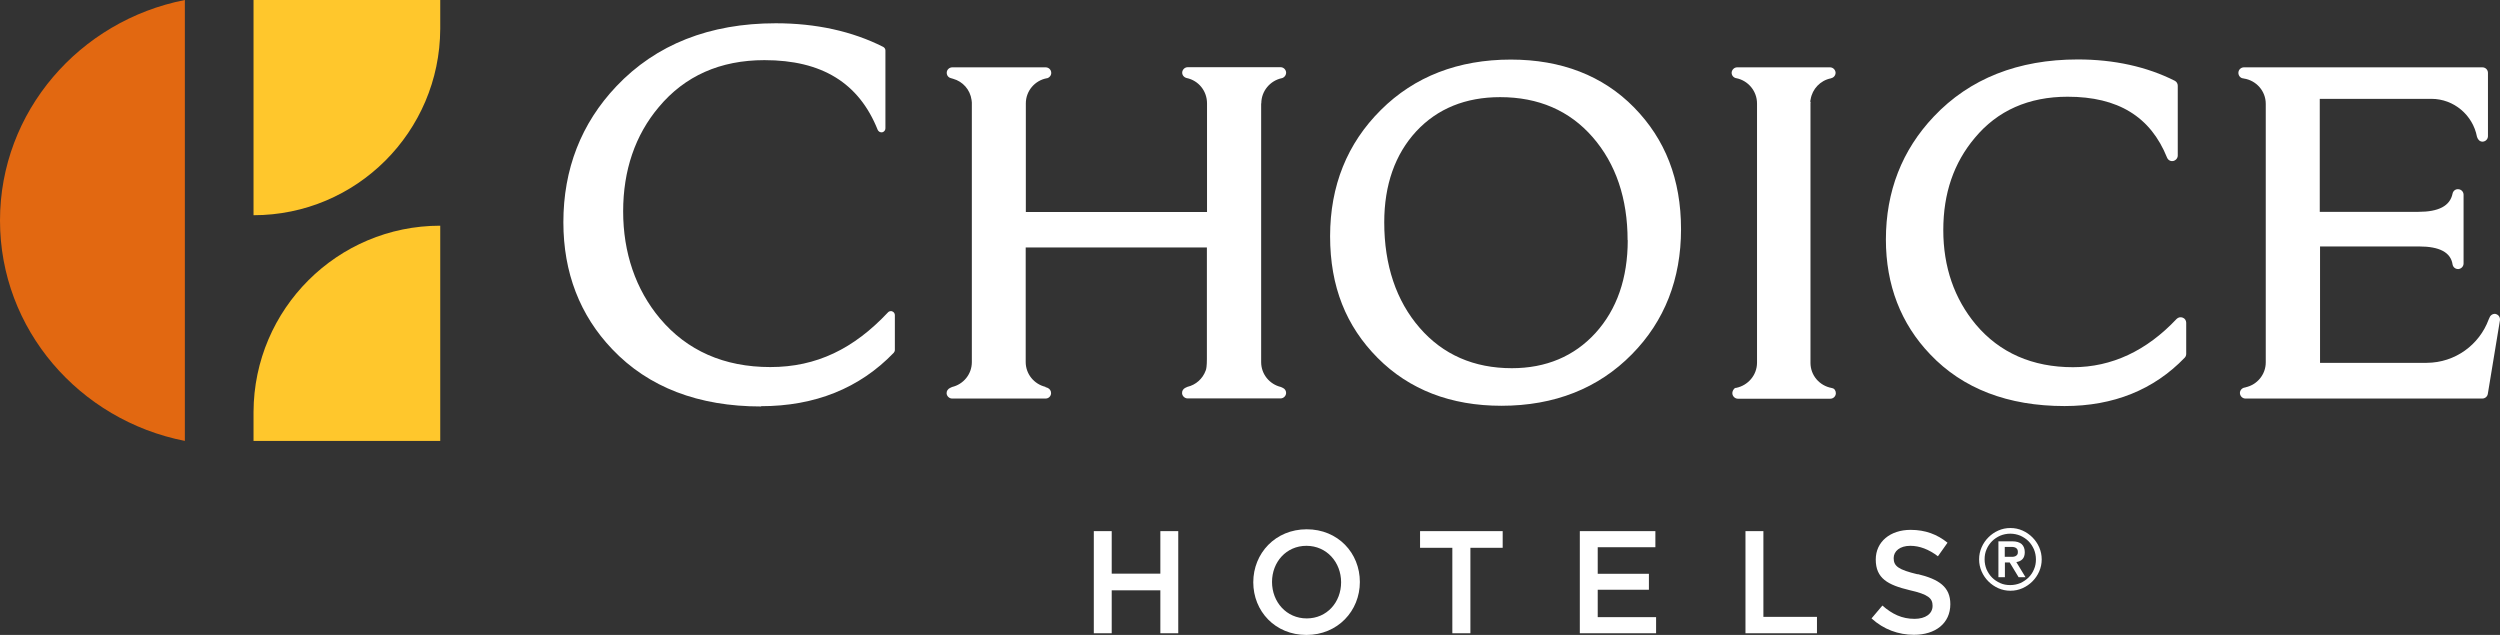
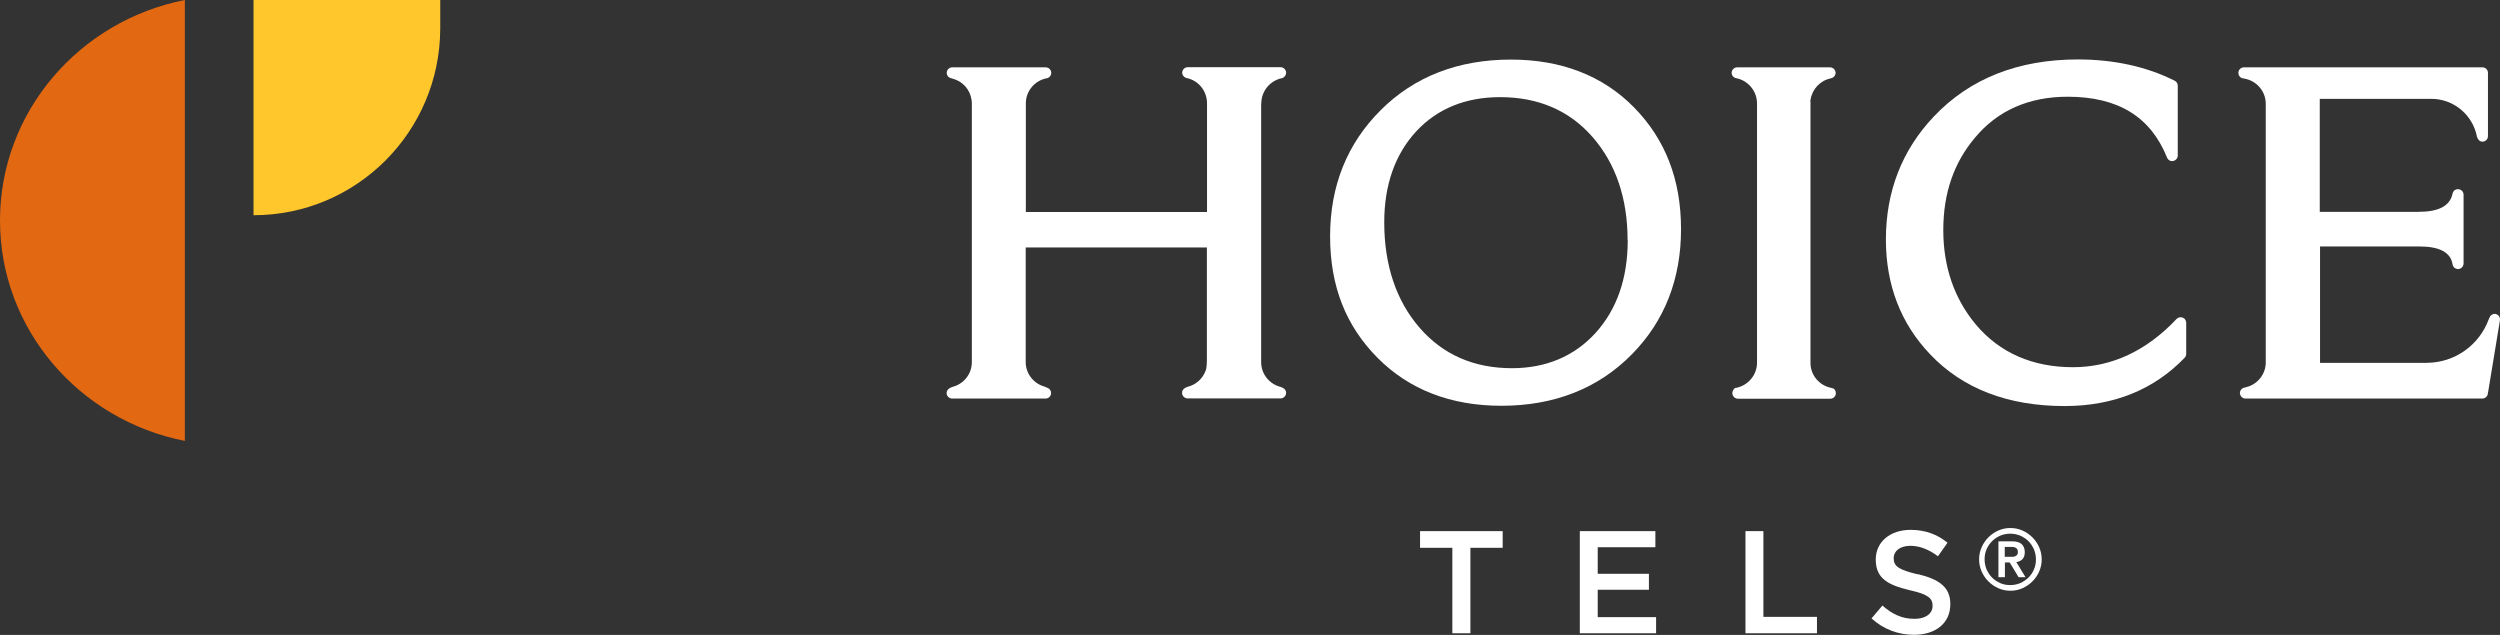
<svg xmlns="http://www.w3.org/2000/svg" width="126" height="32" viewBox="0 0 126 32" fill="none">
  <rect x="0" y="0" width="126" height="32" fill="#333333" stroke="none" />
-   <path d="M56.03 29.752V31.916H55.128V26.769H56.03V28.912H58.482V26.769H59.384V31.916H58.482V29.752" fill="white" />
-   <path d="M65.844 32.001C64.266 32.001 63.165 30.805 63.165 29.346C63.165 27.886 64.28 26.676 65.858 26.676C67.435 26.676 68.537 27.872 68.537 29.331C68.537 30.791 67.421 32.001 65.844 32.001ZM65.844 27.509C64.827 27.509 64.11 28.328 64.11 29.331C64.11 30.335 64.835 31.168 65.858 31.168C66.881 31.168 67.592 30.349 67.592 29.346C67.592 28.342 66.867 27.509 65.844 27.509Z" fill="white" />
  <path d="M74.108 31.916H73.198V27.609H71.571V26.769H75.735V27.609H74.108V31.916Z" fill="white" />
  <path d="M83.431 27.58H80.525V28.919H83.105V29.723H80.525V31.104H83.467V31.916H79.623V26.769H83.431V27.58Z" fill="white" />
  <path d="M87.972 26.769H88.875V31.09H91.575V31.916H87.972V26.769Z" fill="white" />
  <path d="M96.648 28.933C97.736 29.196 98.297 29.588 98.297 30.449C98.297 31.417 97.544 31.994 96.464 31.994C95.682 31.994 94.936 31.724 94.325 31.168L94.872 30.52C95.362 30.948 95.853 31.19 96.492 31.19C97.046 31.19 97.402 30.933 97.402 30.535C97.402 30.157 97.196 29.958 96.243 29.744C95.149 29.481 94.538 29.154 94.538 28.2C94.538 27.303 95.27 26.705 96.293 26.705C97.039 26.705 97.636 26.933 98.155 27.353L97.672 28.036C97.21 27.687 96.748 27.509 96.279 27.509C95.753 27.509 95.441 27.78 95.441 28.129C95.441 28.534 95.675 28.712 96.656 28.947" fill="white" />
  <path d="M99.747 28.193C99.747 27.972 99.79 27.773 99.875 27.58C99.96 27.388 100.074 27.224 100.216 27.082C100.358 26.94 100.521 26.826 100.713 26.74C100.905 26.655 101.104 26.612 101.324 26.612C101.545 26.612 101.744 26.655 101.936 26.74C102.127 26.826 102.291 26.94 102.433 27.082C102.575 27.224 102.689 27.388 102.774 27.58C102.859 27.773 102.902 27.979 102.902 28.193C102.902 28.406 102.859 28.613 102.774 28.805C102.689 28.997 102.575 29.161 102.433 29.303C102.291 29.445 102.127 29.559 101.936 29.645C101.744 29.73 101.545 29.773 101.324 29.773C101.104 29.773 100.905 29.73 100.713 29.645C100.521 29.559 100.358 29.445 100.216 29.303C100.074 29.161 99.96 28.997 99.875 28.805C99.79 28.613 99.747 28.406 99.747 28.193ZM100.024 28.193C100.024 28.371 100.059 28.541 100.123 28.698C100.195 28.855 100.287 28.997 100.401 29.111C100.514 29.225 100.656 29.317 100.813 29.389C100.969 29.46 101.14 29.488 101.317 29.488C101.495 29.488 101.665 29.453 101.822 29.389C101.978 29.317 102.113 29.225 102.234 29.111C102.355 28.99 102.447 28.855 102.511 28.698C102.582 28.541 102.611 28.371 102.611 28.193C102.611 28.015 102.575 27.844 102.511 27.687C102.44 27.531 102.355 27.395 102.234 27.274C102.12 27.16 101.978 27.068 101.822 26.997C101.665 26.933 101.495 26.897 101.317 26.897C101.14 26.897 100.969 26.933 100.813 26.997C100.656 27.068 100.514 27.16 100.401 27.274C100.287 27.388 100.187 27.531 100.123 27.687C100.052 27.844 100.024 28.015 100.024 28.193ZM100.713 27.282H101.41C101.63 27.282 101.786 27.331 101.893 27.424C101.992 27.516 102.049 27.652 102.049 27.83C102.049 27.986 102.007 28.107 101.928 28.186C101.85 28.264 101.744 28.314 101.623 28.328L102.085 29.09H101.737L101.289 28.349H101.047V29.09H100.72V27.289L100.713 27.282ZM101.04 28.064H101.282C101.331 28.064 101.381 28.064 101.431 28.064C101.481 28.064 101.53 28.05 101.566 28.036C101.609 28.022 101.637 27.993 101.665 27.958C101.694 27.922 101.701 27.879 101.701 27.815C101.701 27.751 101.687 27.709 101.665 27.673C101.637 27.637 101.609 27.616 101.566 27.595C101.523 27.58 101.481 27.566 101.431 27.566C101.381 27.566 101.331 27.566 101.282 27.566H101.04V28.072V28.064Z" fill="white" />
-   <path d="M38.357 20.486C35.202 20.486 32.679 19.518 30.86 17.603C29.226 15.895 28.394 13.738 28.394 11.204C28.394 8.527 29.29 6.22 31.066 4.348C33.063 2.241 35.763 1.173 39.096 1.173C41.121 1.173 42.948 1.572 44.511 2.362C44.582 2.398 44.625 2.469 44.625 2.54V6.47C44.625 6.562 44.561 6.648 44.461 6.669C44.461 6.669 44.433 6.669 44.419 6.669C44.34 6.669 44.27 6.619 44.234 6.541C43.289 4.177 41.42 3.031 38.528 3.031C36.296 3.031 34.513 3.829 33.205 5.395C32.011 6.811 31.407 8.584 31.407 10.655C31.407 12.727 32.033 14.585 33.262 16.051C34.627 17.674 36.495 18.5 38.826 18.5C41.157 18.5 43.033 17.575 44.753 15.745C44.788 15.703 44.845 15.681 44.902 15.681C44.923 15.681 44.952 15.681 44.973 15.695C45.051 15.724 45.101 15.802 45.101 15.88V17.639C45.101 17.689 45.08 17.738 45.044 17.781C43.324 19.568 41.072 20.472 38.35 20.472" fill="white" />
  <path d="M76.147 3.003C73.497 3.003 71.287 3.857 69.595 5.544C67.897 7.231 67.037 9.367 67.037 11.908C67.037 14.45 67.847 16.443 69.432 18.038C71.024 19.639 73.12 20.451 75.671 20.451C78.343 20.451 80.56 19.575 82.251 17.852C83.893 16.187 84.724 14.065 84.724 11.552C84.724 9.04 83.928 7.018 82.358 5.416C80.787 3.814 78.691 3.003 76.147 3.003ZM82.038 12.101C82.038 14.023 81.491 15.596 80.411 16.785C79.338 17.959 77.917 18.557 76.197 18.557C74.285 18.557 72.722 17.874 71.55 16.521C70.37 15.162 69.766 13.368 69.766 11.204C69.766 9.317 70.313 7.772 71.379 6.619C72.445 5.473 73.866 4.896 75.607 4.896C77.54 4.896 79.103 5.573 80.269 6.911C81.441 8.256 82.031 10.008 82.031 12.108" fill="white" />
  <path d="M91.24 5.138C91.24 5.096 91.24 5.053 91.255 5.01C91.34 4.483 91.745 4.056 92.271 3.95C92.285 3.95 92.292 3.942 92.292 3.942C92.434 3.907 92.52 3.786 92.513 3.651C92.498 3.508 92.377 3.394 92.235 3.394H87.552C87.41 3.394 87.29 3.508 87.275 3.651C87.268 3.786 87.353 3.907 87.503 3.942H87.517C88.107 4.063 88.554 4.59 88.554 5.217V5.309V5.316V18.158V18.279C88.554 18.906 88.1 19.425 87.51 19.547H87.503C87.46 19.547 87.417 19.568 87.389 19.61C87.339 19.668 87.304 19.753 87.311 19.831C87.318 19.974 87.446 20.095 87.588 20.095H92.25C92.406 20.095 92.527 19.966 92.527 19.817C92.527 19.696 92.456 19.575 92.335 19.561C92.321 19.561 92.314 19.554 92.314 19.554C91.702 19.44 91.248 18.92 91.248 18.287V18.13V5.252V5.238V5.217C91.248 5.217 91.255 5.167 91.255 5.145" fill="white" />
  <path d="M110.008 16.009C109.901 15.966 109.78 15.994 109.702 16.073C108.189 17.681 106.426 18.507 104.479 18.507C102.433 18.507 100.784 17.781 99.583 16.357C98.496 15.055 97.942 13.453 97.942 11.595C97.942 9.737 98.475 8.206 99.526 6.954C100.67 5.573 102.248 4.875 104.209 4.875C106.746 4.875 108.388 5.879 109.219 7.943C109.269 8.064 109.39 8.142 109.532 8.114C109.66 8.085 109.759 7.972 109.759 7.836V4.32C109.759 4.213 109.702 4.12 109.61 4.071C108.196 3.359 106.547 2.996 104.721 2.996C101.715 2.996 99.27 3.964 97.466 5.872C95.859 7.566 95.049 9.652 95.049 12.072C95.049 14.364 95.803 16.315 97.281 17.859C98.922 19.589 101.203 20.465 104.053 20.465C106.519 20.465 108.551 19.646 110.107 18.03C110.157 17.98 110.185 17.909 110.185 17.838V16.265C110.185 16.151 110.114 16.044 110.008 16.009Z" fill="white" />
  <path d="M125.812 15.831C125.677 15.788 125.528 15.866 125.478 15.994C125.464 16.03 125.443 16.066 125.429 16.101C124.96 17.375 123.744 18.279 122.309 18.287H122.06C122.018 18.287 121.982 18.287 121.932 18.287H116.93V12.421H121.918C122.956 12.421 123.517 12.72 123.609 13.325C123.631 13.46 123.744 13.56 123.887 13.56H123.908C124.05 13.546 124.164 13.424 124.164 13.282V9.815C124.164 9.673 124.057 9.552 123.915 9.538C123.766 9.516 123.638 9.616 123.609 9.758C123.482 10.378 122.913 10.677 121.883 10.677H116.916V4.982H122.544C123.681 4.982 124.633 5.808 124.839 6.89C124.839 6.904 124.846 6.911 124.846 6.911C124.889 7.046 124.988 7.139 125.116 7.139H125.137C125.287 7.124 125.393 7.003 125.393 6.861V3.672C125.393 3.515 125.265 3.394 125.116 3.394H113.092C112.95 3.394 112.822 3.508 112.815 3.658C112.808 3.8 112.908 3.935 113.05 3.95H113.071L113.085 3.957C113.711 4.049 114.194 4.583 114.194 5.231V18.265C114.194 18.877 113.76 19.39 113.185 19.518C113.185 19.518 113.163 19.525 113.149 19.532H113.135C112.986 19.554 112.879 19.689 112.893 19.831C112.908 19.974 113.028 20.087 113.171 20.087H125.109C125.244 20.087 125.365 19.988 125.386 19.853L125.997 16.144C126.018 16.001 125.933 15.866 125.798 15.831" fill="white" />
  <path d="M63.57 5.21C63.57 4.59 64.01 4.071 64.593 3.942H64.607C64.742 3.9 64.827 3.779 64.82 3.643C64.806 3.501 64.685 3.387 64.543 3.387H59.86C59.718 3.387 59.597 3.501 59.583 3.643C59.576 3.779 59.661 3.893 59.81 3.935H59.818C60.407 4.063 60.834 4.583 60.834 5.21V10.684H51.702V5.267V5.21C51.702 4.576 52.164 4.049 52.768 3.942H52.782C52.91 3.9 52.996 3.779 52.981 3.651C52.974 3.508 52.846 3.394 52.704 3.394H47.993C47.851 3.394 47.723 3.508 47.716 3.651C47.709 3.786 47.787 3.9 47.915 3.935C47.915 3.935 47.965 3.95 48.036 3.971C48.526 4.106 48.895 4.519 48.967 5.039C48.967 5.081 48.981 5.124 48.981 5.167V5.21V5.238V18.166V18.251C48.981 18.863 48.554 19.369 47.986 19.504L47.879 19.554C47.773 19.604 47.702 19.71 47.709 19.824C47.716 19.966 47.844 20.087 47.986 20.087H52.697C52.846 20.087 52.967 19.974 52.974 19.824C52.981 19.703 52.91 19.596 52.797 19.547L52.69 19.511V19.497C52.122 19.361 51.695 18.856 51.695 18.244V18.109V12.471H60.827C60.827 12.471 60.827 18.002 60.827 18.101C60.827 18.436 60.798 18.621 60.763 18.685C60.613 19.091 60.272 19.397 59.846 19.497L59.739 19.547C59.633 19.596 59.569 19.703 59.576 19.817C59.583 19.959 59.711 20.08 59.853 20.08H64.543C64.692 20.08 64.82 19.952 64.82 19.803C64.82 19.696 64.763 19.604 64.664 19.554L64.557 19.504C63.989 19.369 63.562 18.863 63.562 18.251V5.21H63.57Z" fill="white" />
-   <path d="M12.778 0V10.847C17.961 10.847 22.167 6.648 22.188 1.456V0H12.778Z" fill="#FFC72C" />
-   <path d="M22.188 22.222V11.375C17.004 11.375 12.799 15.574 12.778 20.76V22.222H22.188Z" fill="#FFC72C" />
+   <path d="M12.778 0V10.847C17.961 10.847 22.167 6.648 22.188 1.456V0Z" fill="#FFC72C" />
  <path d="M9.317 22.222C4.001 21.178 0 16.602 0 11.115C0 5.627 4.001 1.045 9.317 0V22.222Z" fill="#E26811" />
</svg>